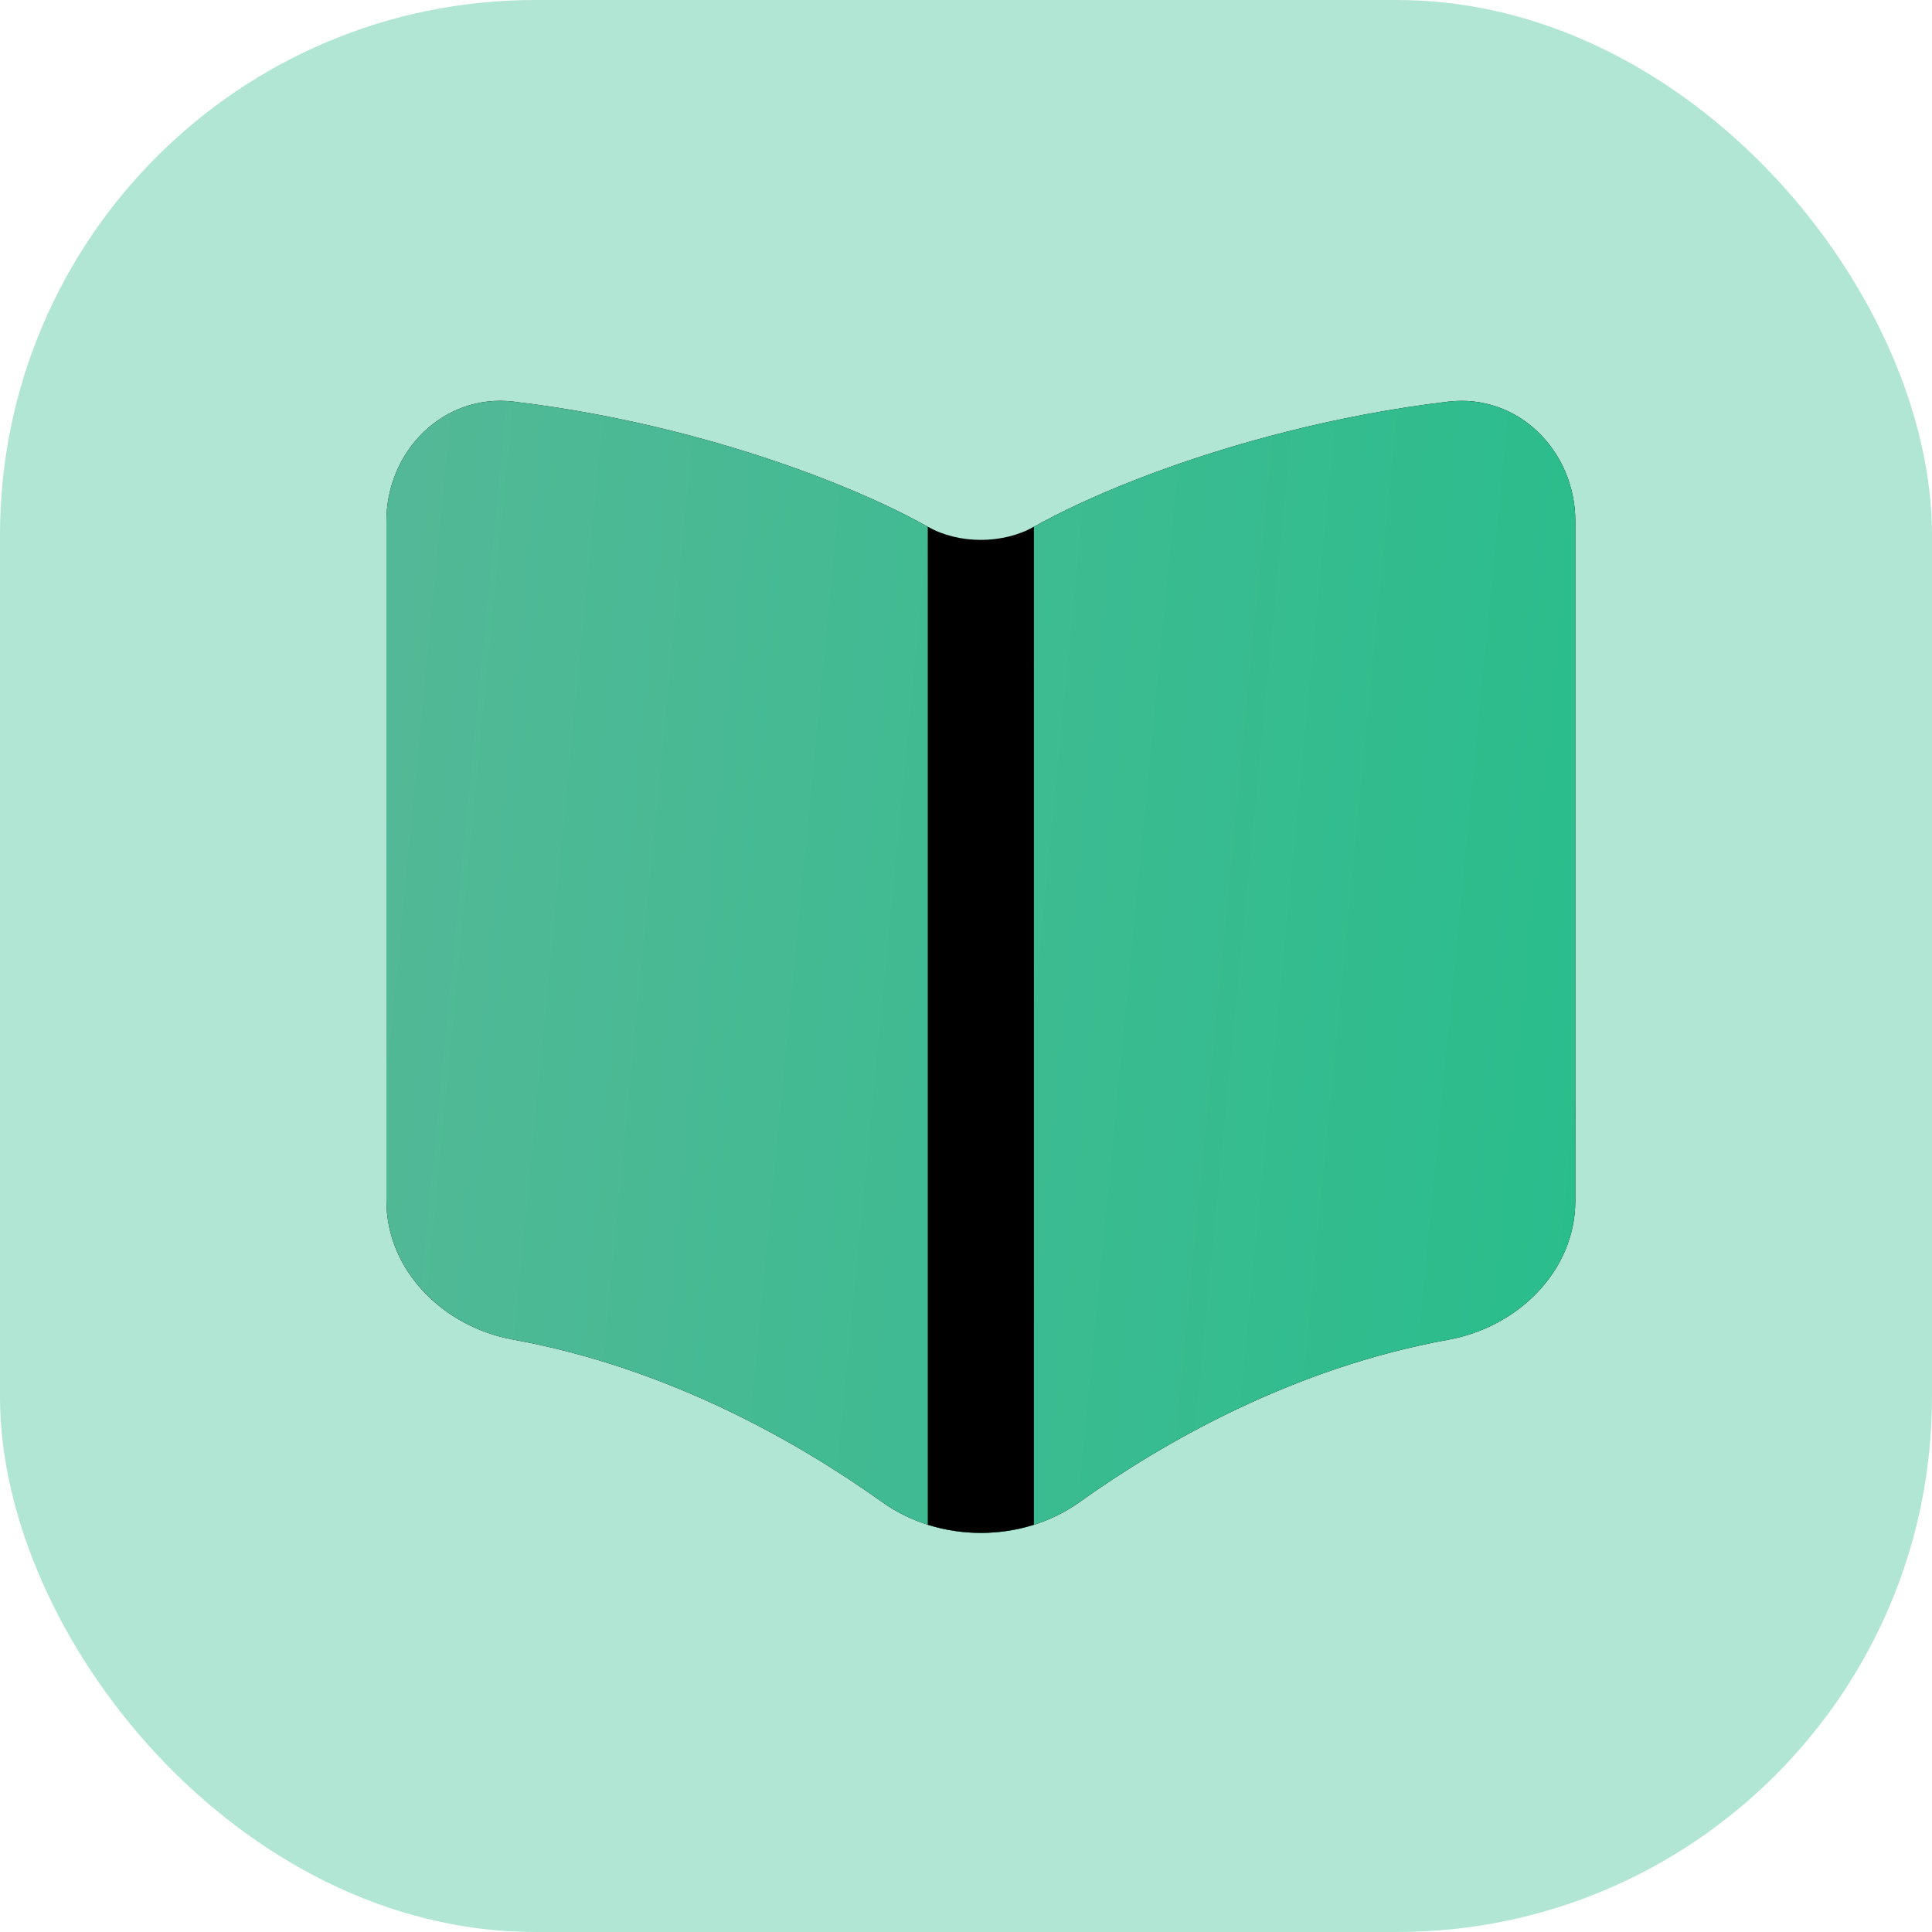
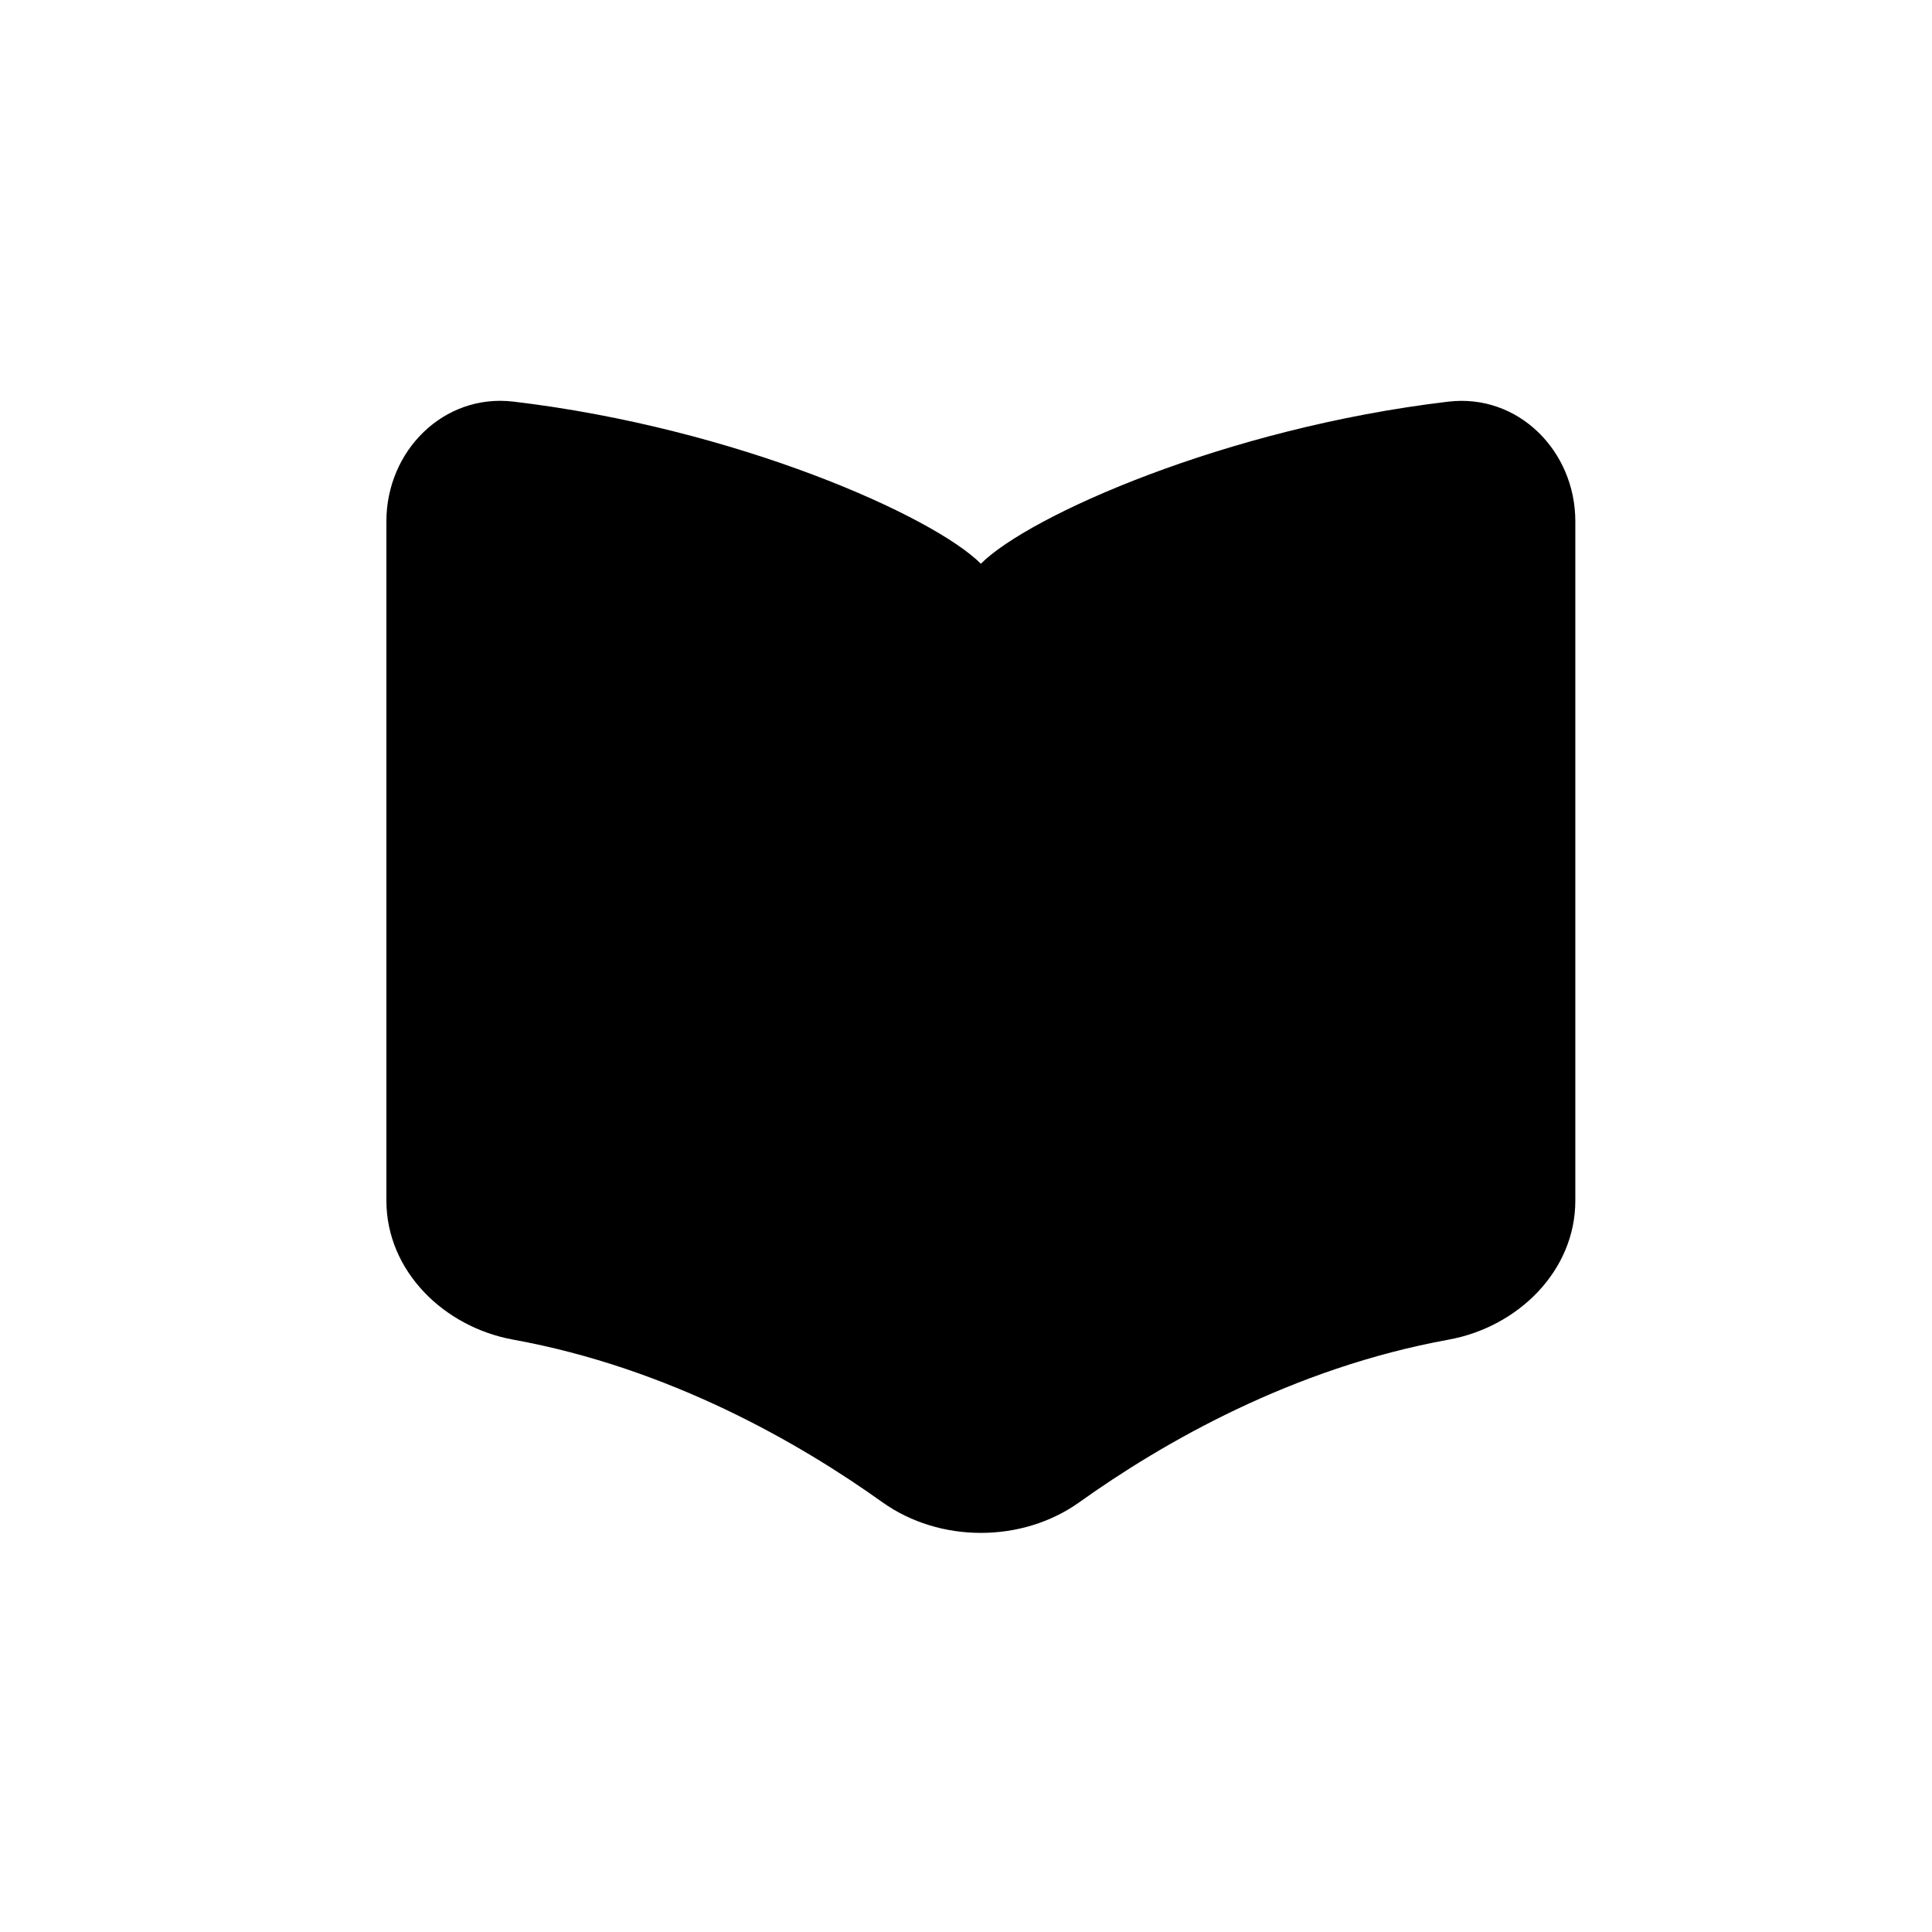
<svg xmlns="http://www.w3.org/2000/svg" width="65" height="65" viewBox="0 0 65 65" fill="none">
-   <rect width="65" height="65" rx="18" fill="#B1E6D5" />
  <path d="M17.276 13.512C24.786 14.403 31.395 17.361 33 18.966C34.605 17.361 41.214 14.404 48.725 13.513C51.075 13.234 53 15.171 53 17.538V40.395C53 42.762 51.066 44.648 48.737 45.071C43.477 46.026 39.103 48.548 36.312 50.542C34.386 51.917 31.612 51.916 29.686 50.54C26.895 48.547 22.522 46.025 17.263 45.07C14.934 44.647 13 42.761 13 40.394V17.537C13 15.17 14.925 13.233 17.276 13.512Z" fill="black" />
-   <path d="M17.276 13.512C24.786 14.403 31.395 17.361 33 18.966C34.605 17.361 41.214 14.404 48.725 13.513C51.075 13.234 53 15.171 53 17.538V40.395C53 42.762 51.066 44.648 48.737 45.071C43.477 46.026 39.103 48.548 36.312 50.542C34.386 51.917 31.612 51.916 29.686 50.54C26.895 48.547 22.522 46.025 17.263 45.07C14.934 44.647 13 42.761 13 40.394V17.537C13 15.17 14.925 13.233 17.276 13.512Z" fill="url(#paint0_linear_118_119)" />
-   <path d="M31.214 51.299V17.722C32.265 18.311 33.734 18.311 34.785 17.722V51.299C33.633 51.664 32.366 51.664 31.214 51.299Z" fill="black" />
  <defs>
    <linearGradient id="paint0_linear_118_119" x1="12.637" y1="13.486" x2="56.388" y2="17.718" gradientUnits="userSpaceOnUse">
      <stop stop-color="#54B897" />
      <stop offset="1" stop-color="#29BD8C" />
    </linearGradient>
  </defs>
</svg>